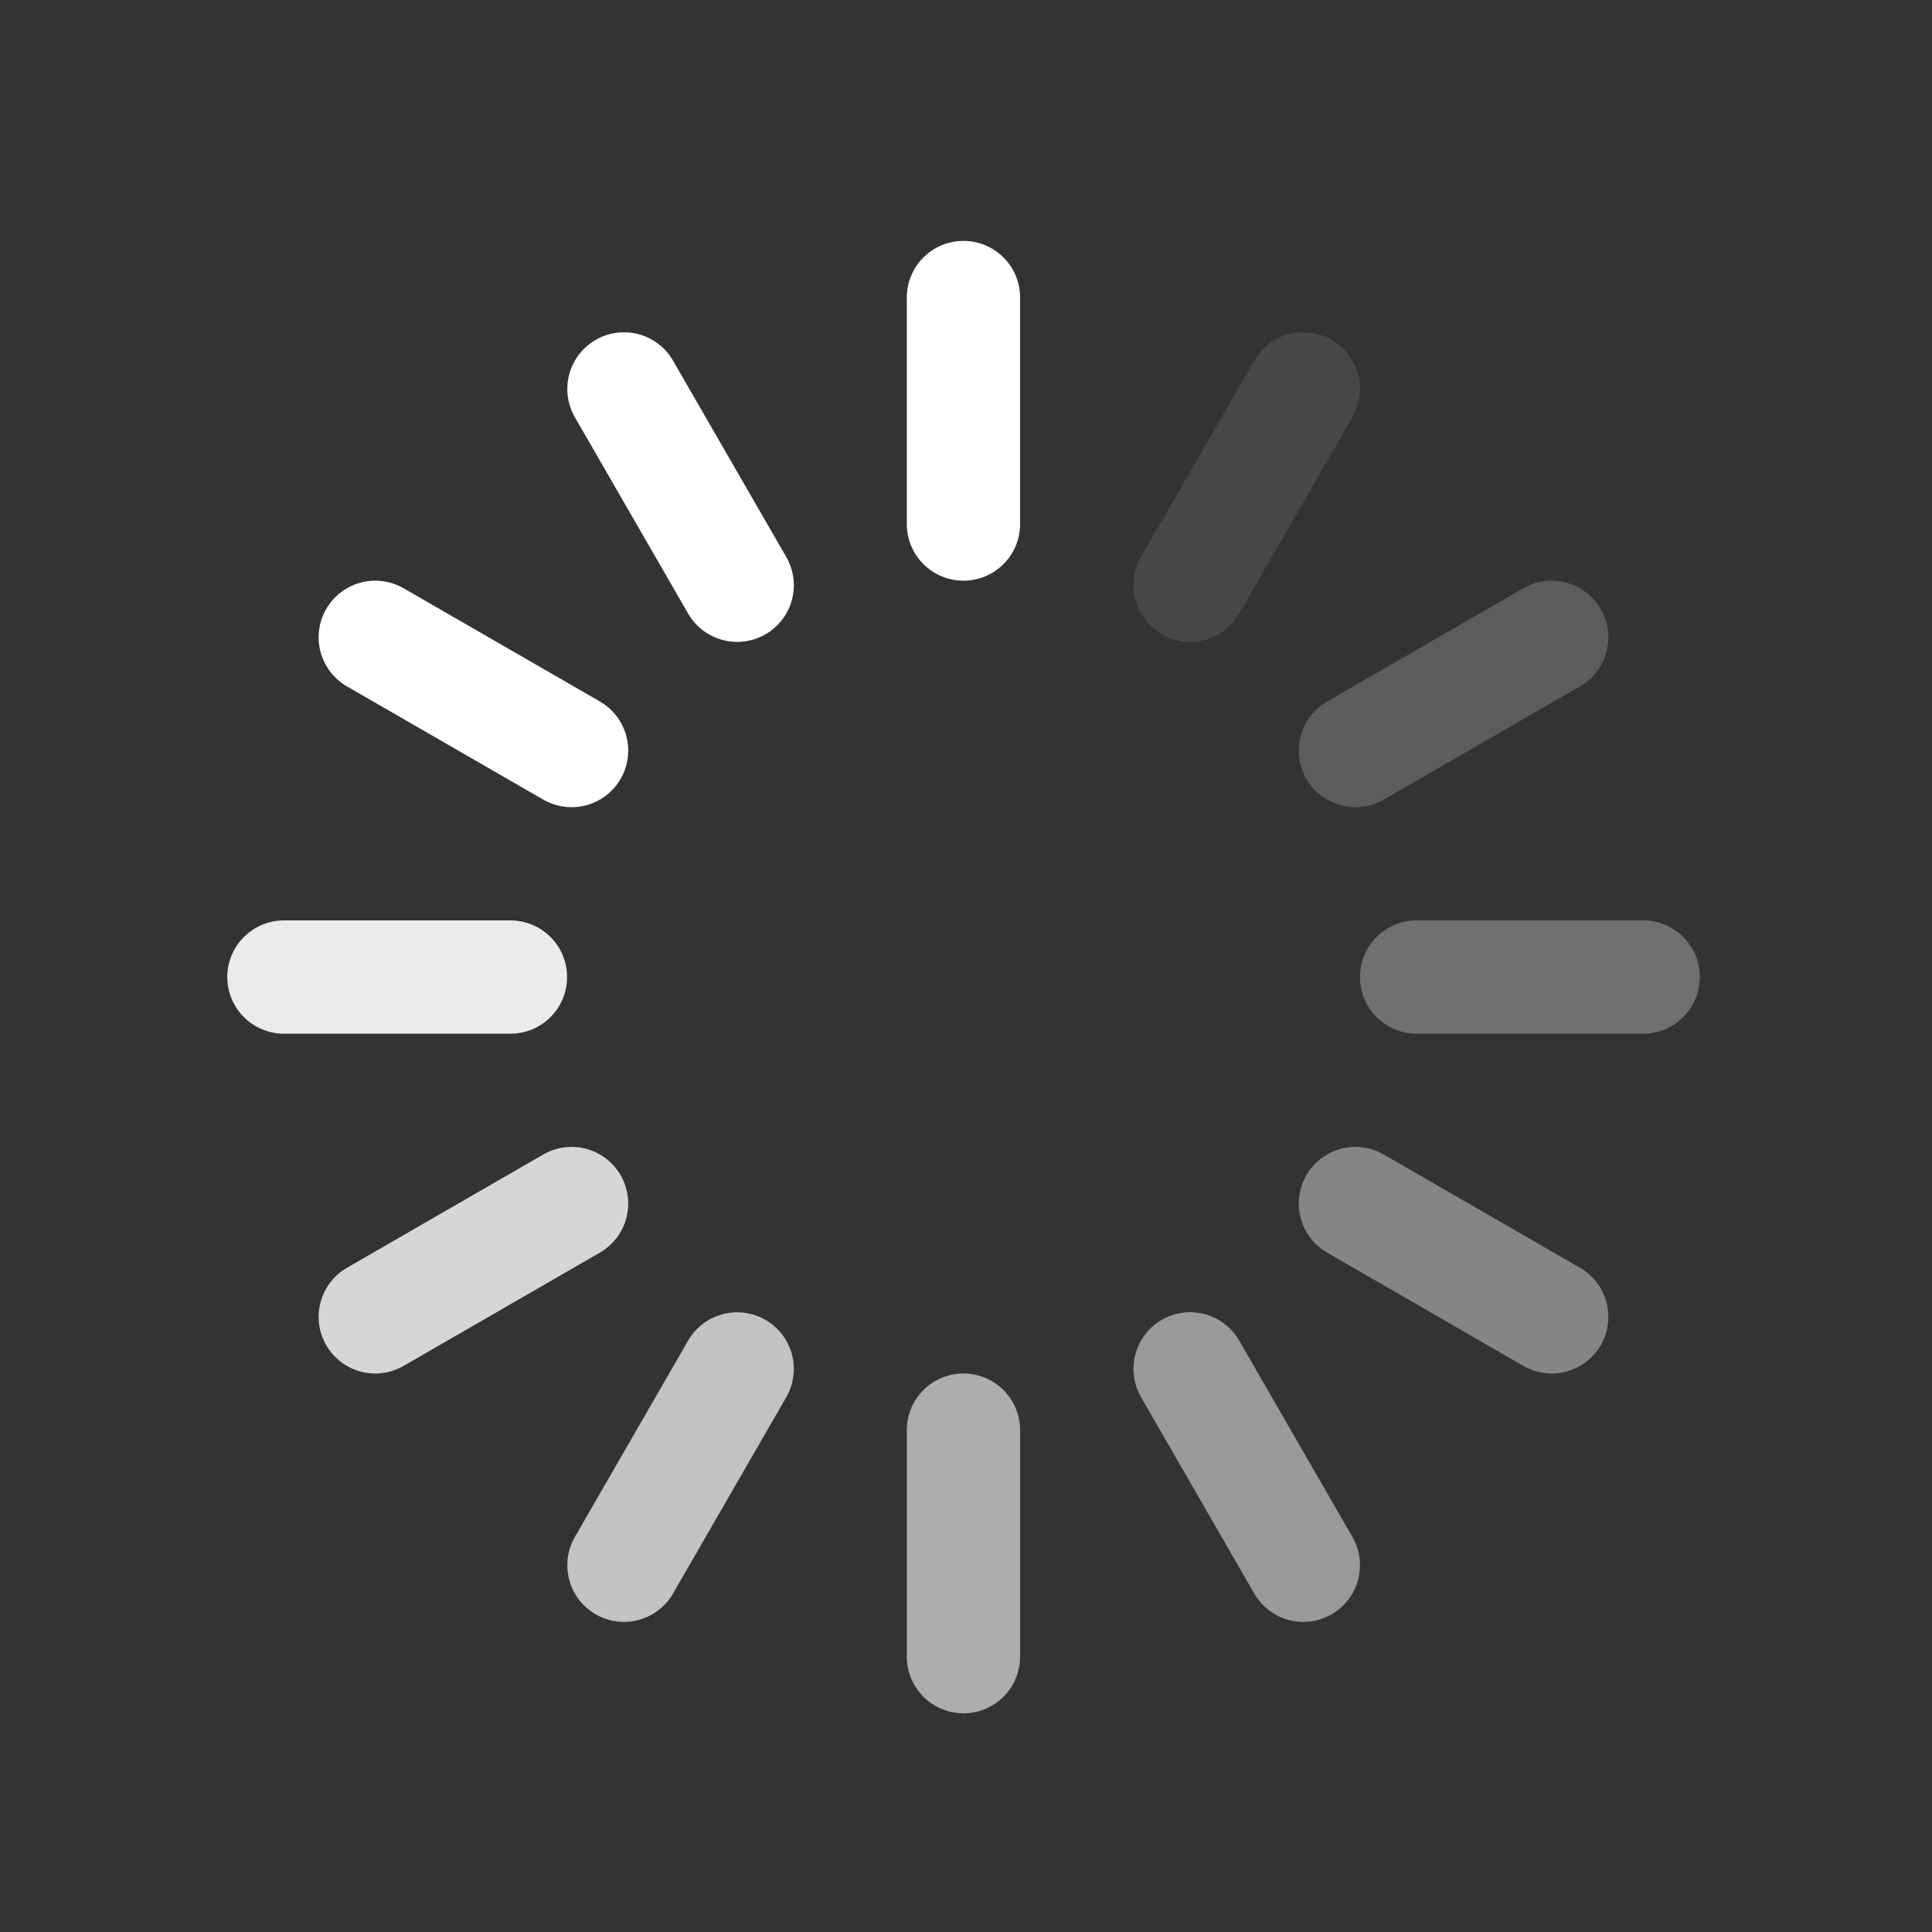
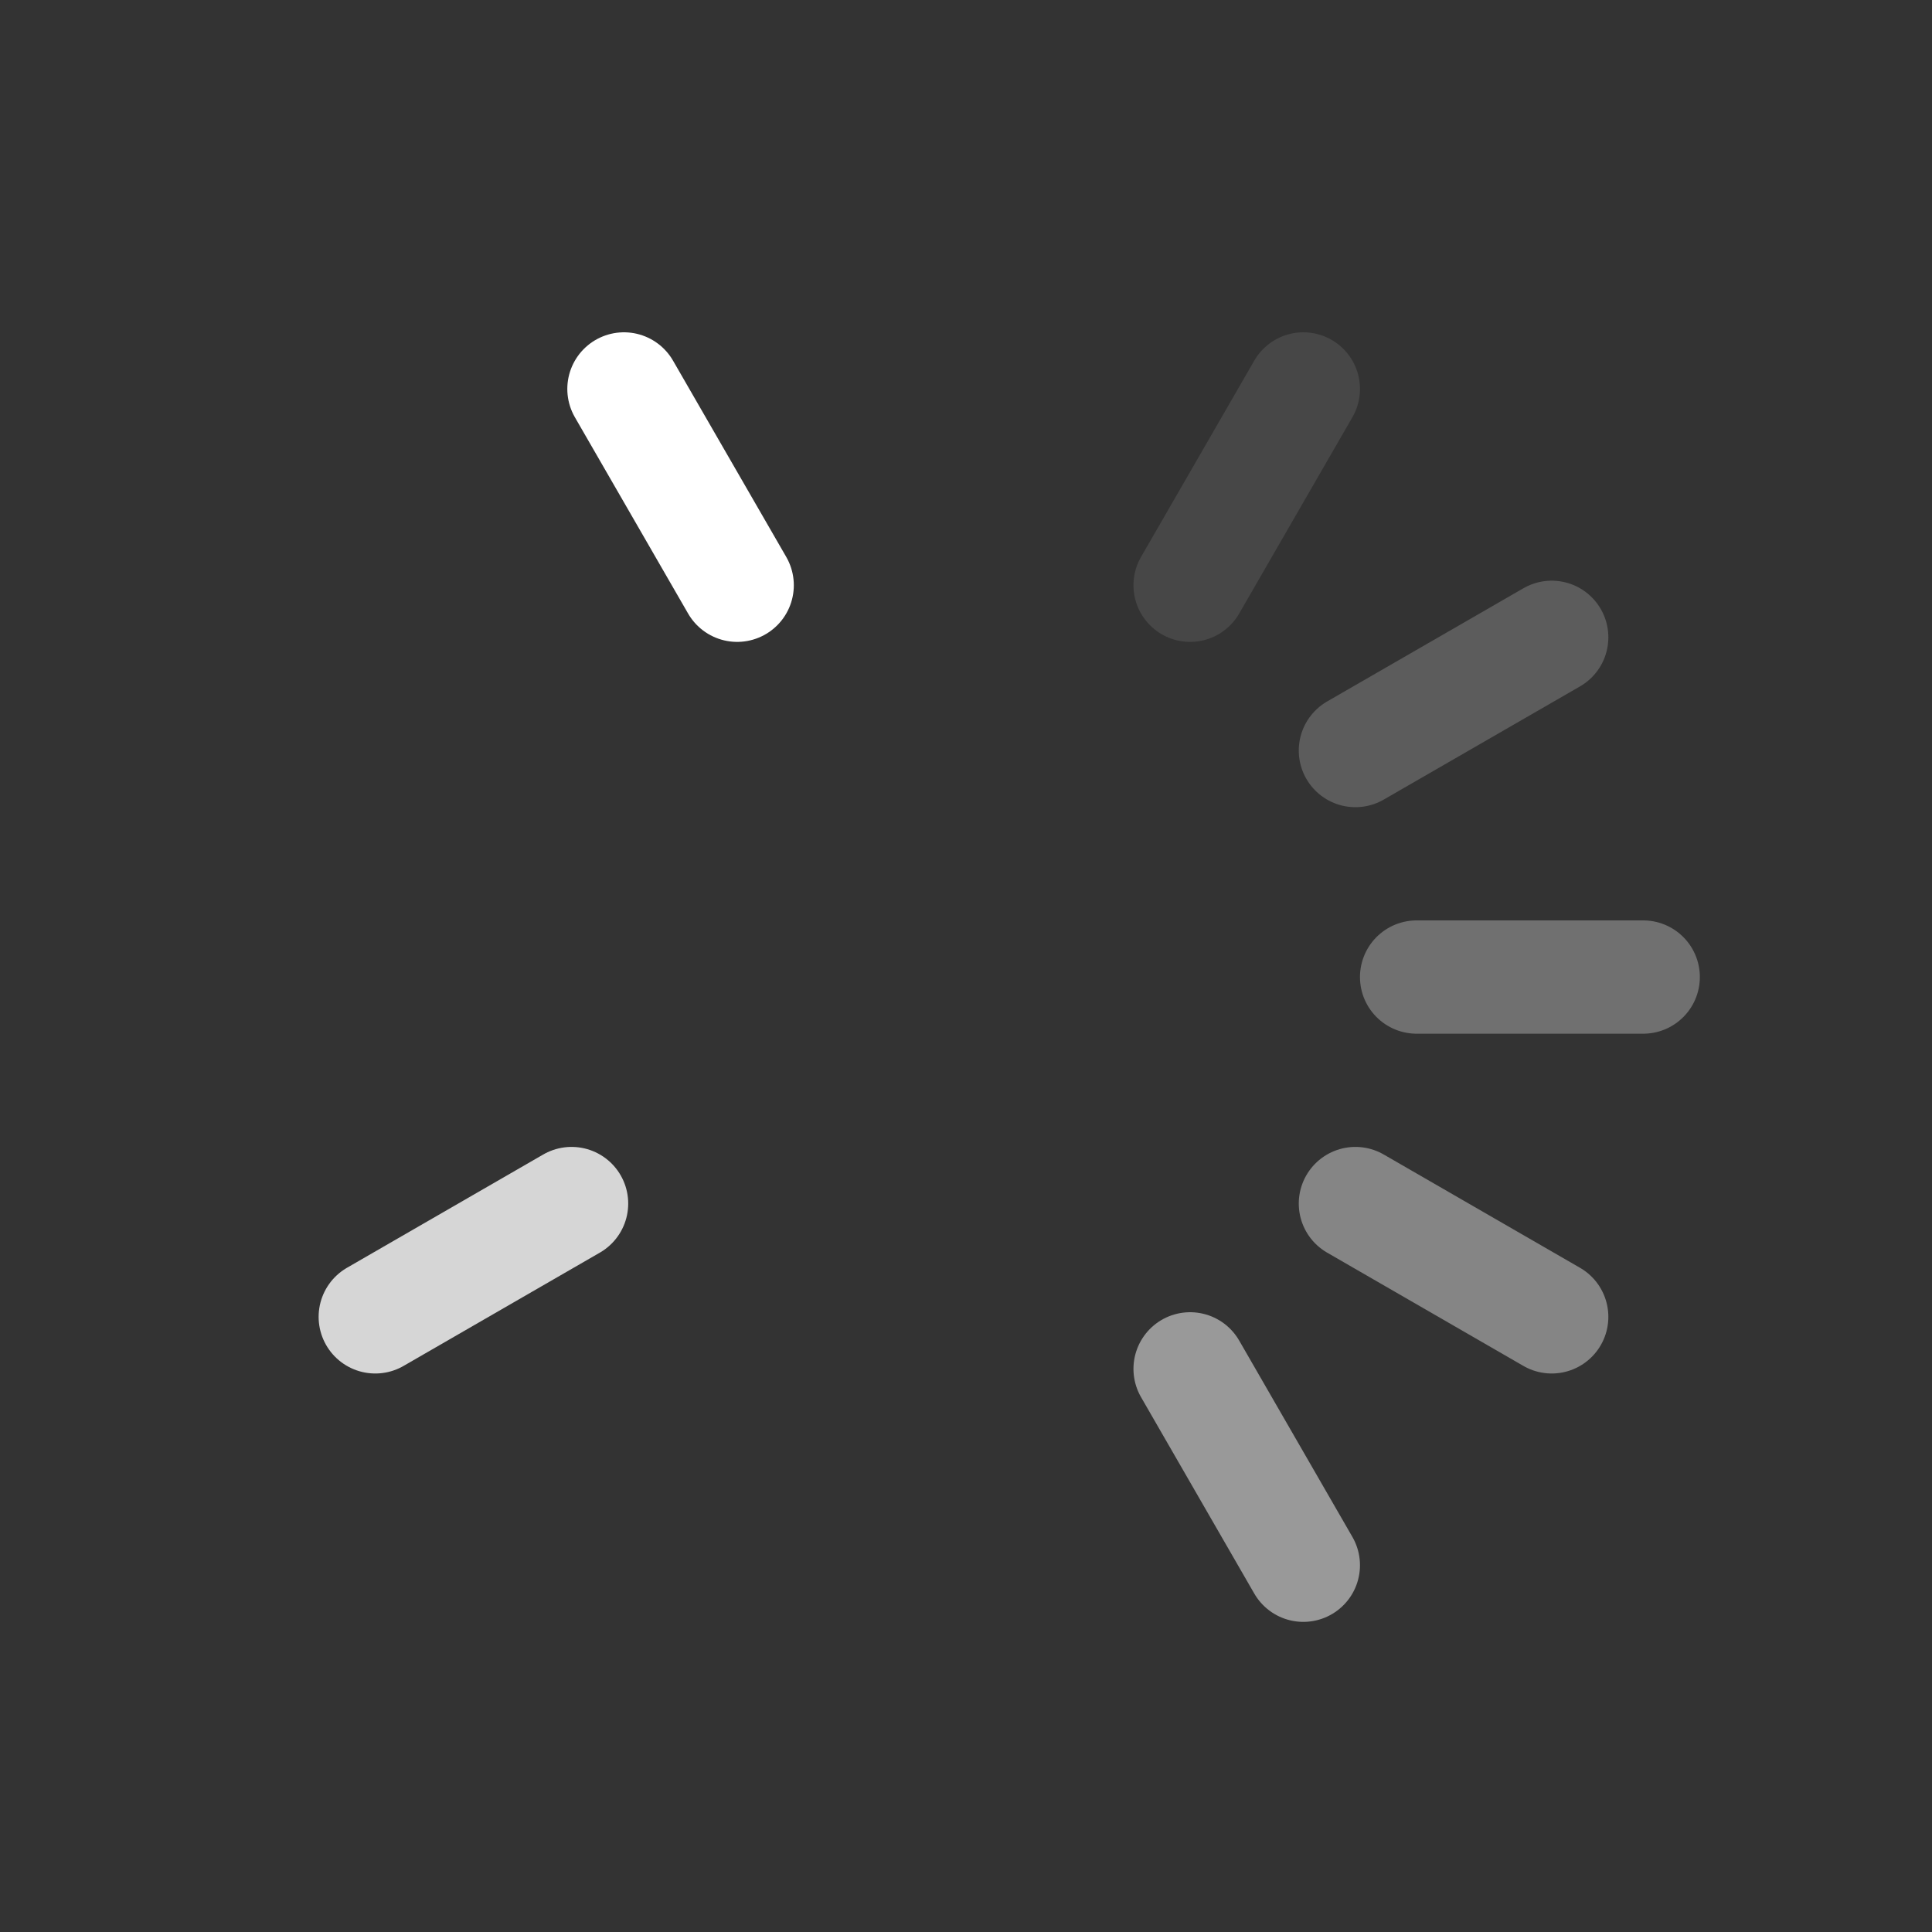
<svg xmlns="http://www.w3.org/2000/svg" width="25" height="25" viewBox="0 0 25 25" fill="none">
  <rect x="0" y="0" width="25" height="25" fill="#333333" stroke="none" />
-   <path d="M12.467 6.781V3.85" stroke="white" stroke-width="1.466" stroke-linecap="round" stroke-linejoin="round" />
  <path opacity="0.1" d="M16.865 5.033L15.4 7.573" stroke="white" stroke-width="1.466" stroke-linecap="round" stroke-linejoin="round" />
  <path opacity="0.2" d="M17.539 9.712L20.079 8.247" stroke="white" stroke-width="1.466" stroke-linecap="round" stroke-linejoin="round" />
  <path opacity="0.3" d="M21.263 12.643H18.331" stroke="white" stroke-width="1.466" stroke-linecap="round" stroke-linejoin="round" />
-   <path opacity="0.9" d="M6.605 12.643H3.674" stroke="white" stroke-width="1.466" stroke-linecap="round" stroke-linejoin="round" />
-   <path d="M4.856 8.247L7.396 9.712" stroke="white" stroke-width="1.466" stroke-linecap="round" stroke-linejoin="round" />
  <path d="M8.074 5.033L9.539 7.573" stroke="white" stroke-width="1.466" stroke-linecap="round" stroke-linejoin="round" />
-   <path opacity="0.6" d="M12.467 21.437V18.506" stroke="white" stroke-width="1.466" stroke-linecap="round" stroke-linejoin="round" />
-   <path opacity="0.7" d="M9.539 17.714L8.074 20.254" stroke="white" stroke-width="1.466" stroke-linecap="round" stroke-linejoin="round" />
  <path opacity="0.8" d="M7.396 15.574L4.856 17.04" stroke="white" stroke-width="1.466" stroke-linecap="round" stroke-linejoin="round" />
  <path opacity="0.4" d="M17.539 15.574L20.079 17.04" stroke="white" stroke-width="1.466" stroke-linecap="round" stroke-linejoin="round" />
  <path opacity="0.5" d="M15.4 17.713L16.865 20.254" stroke="white" stroke-width="1.466" stroke-linecap="round" stroke-linejoin="round" />
</svg>